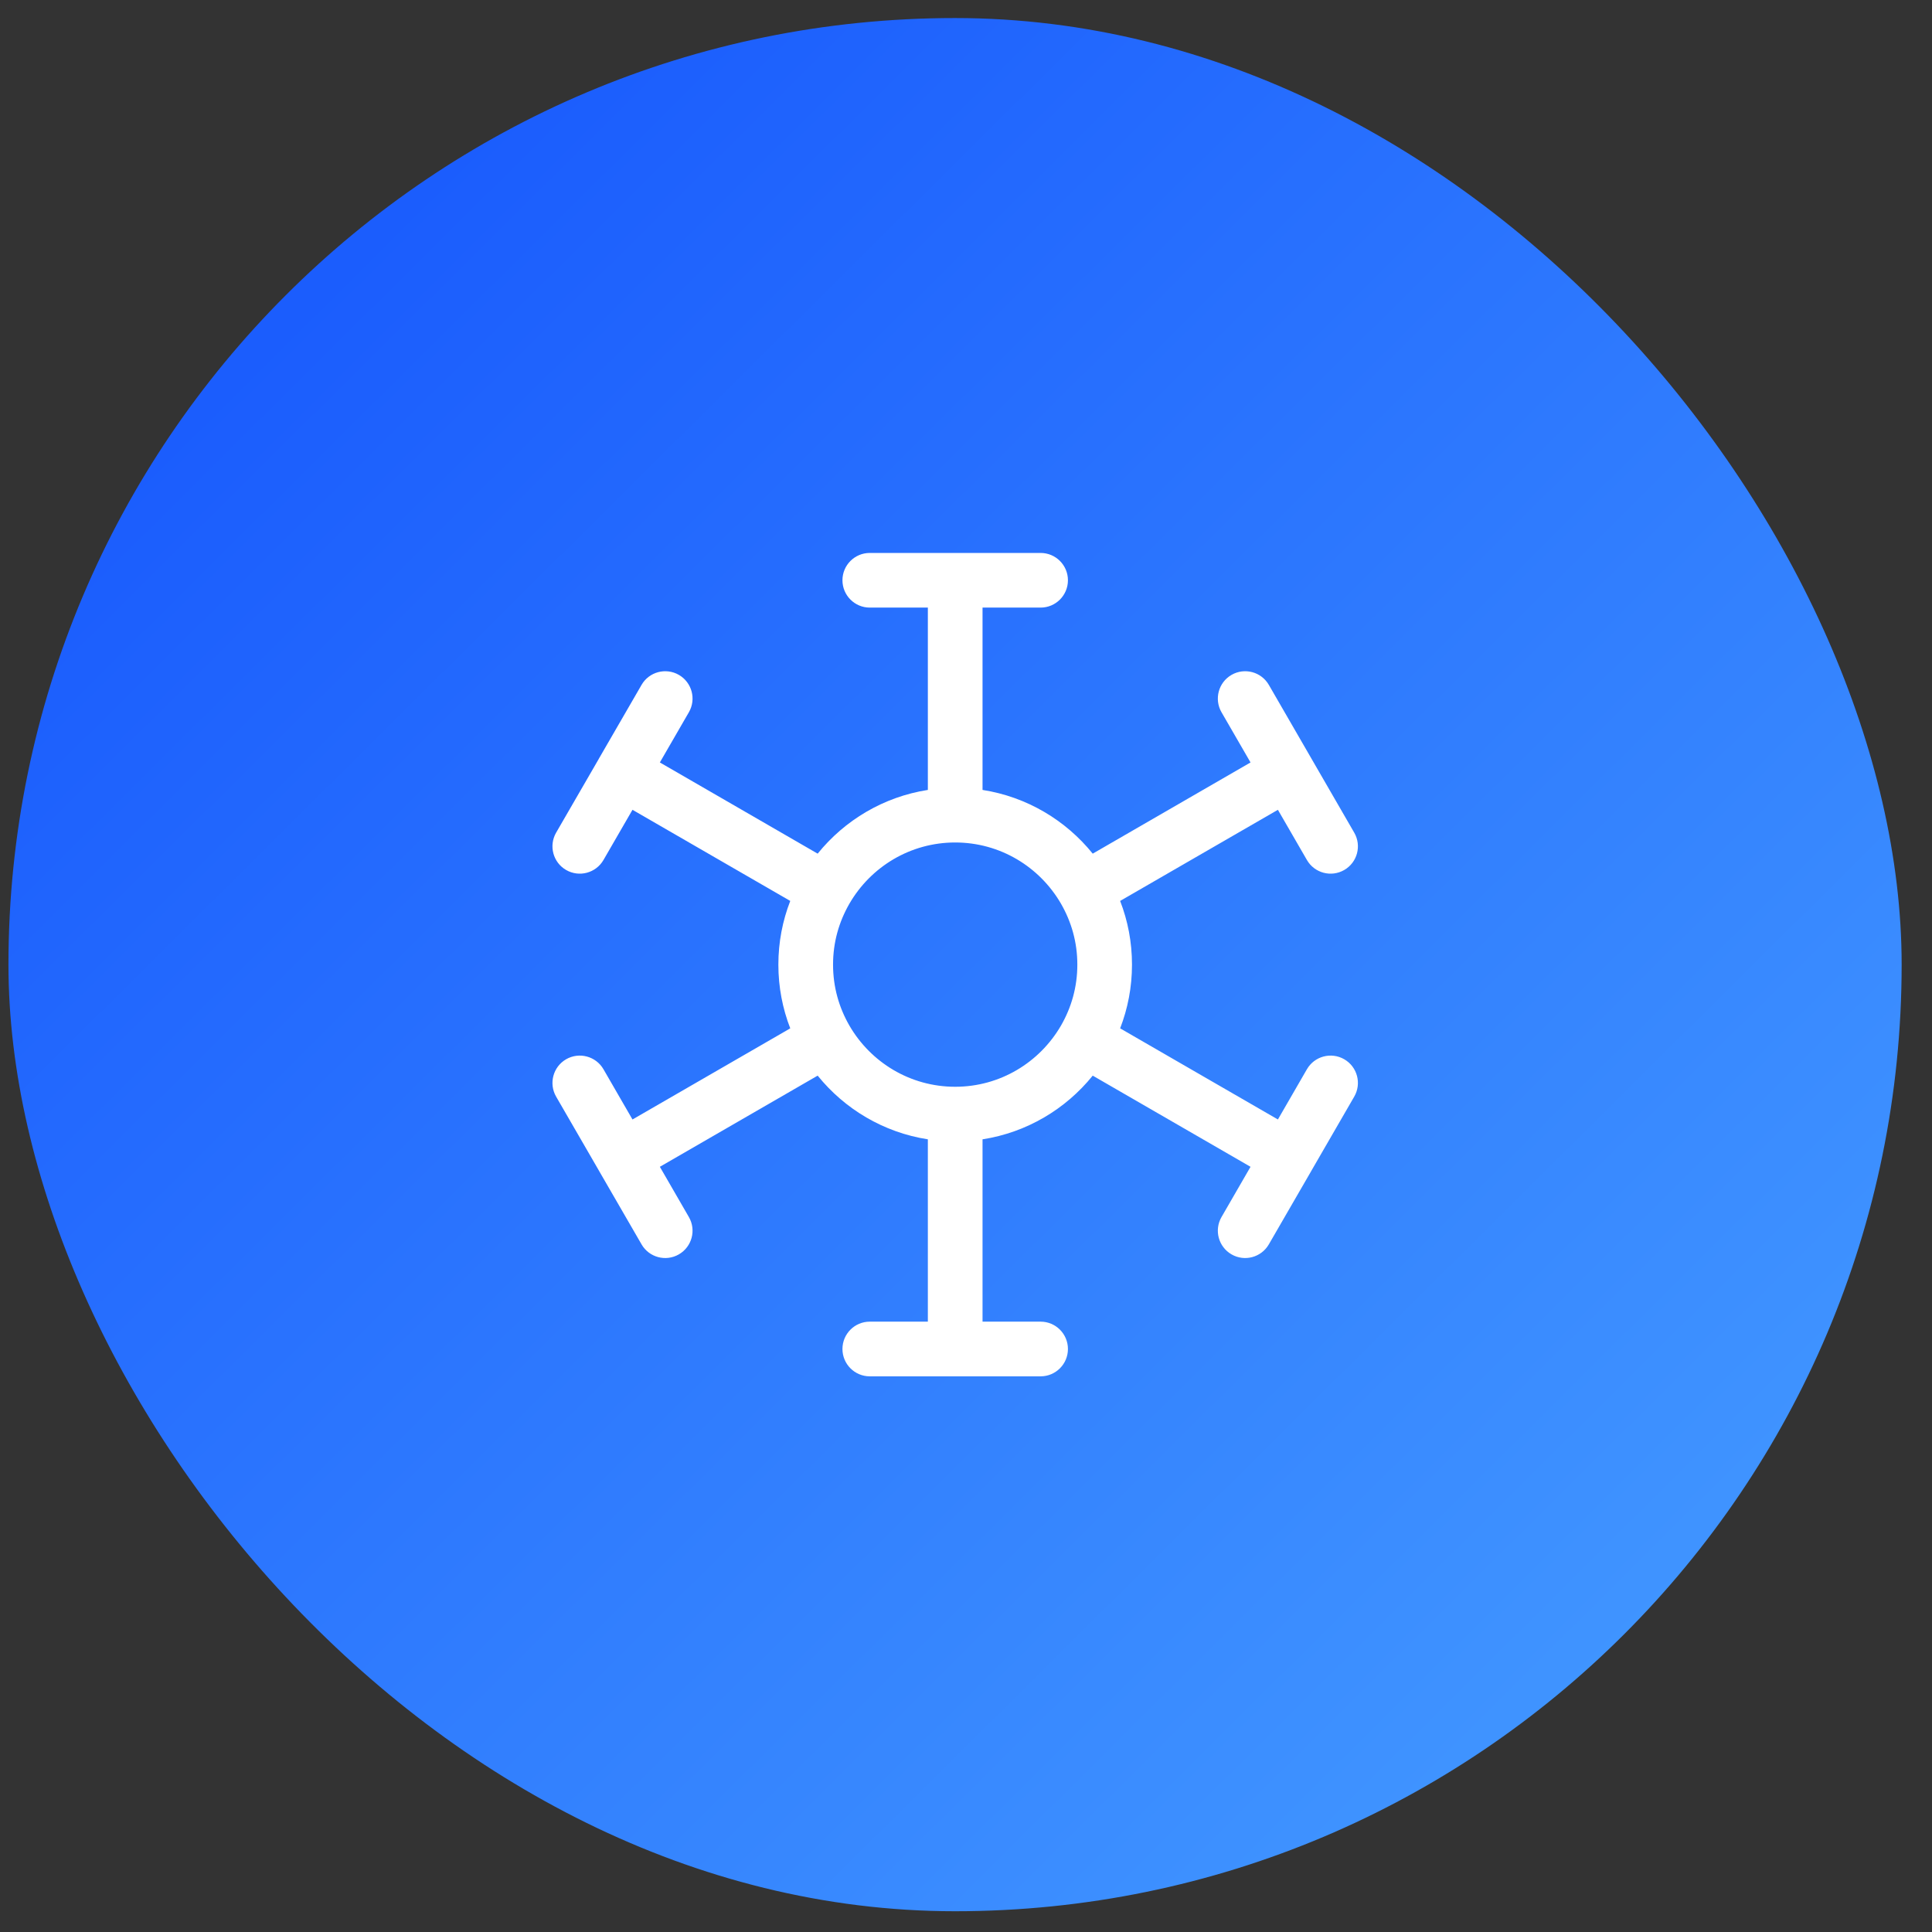
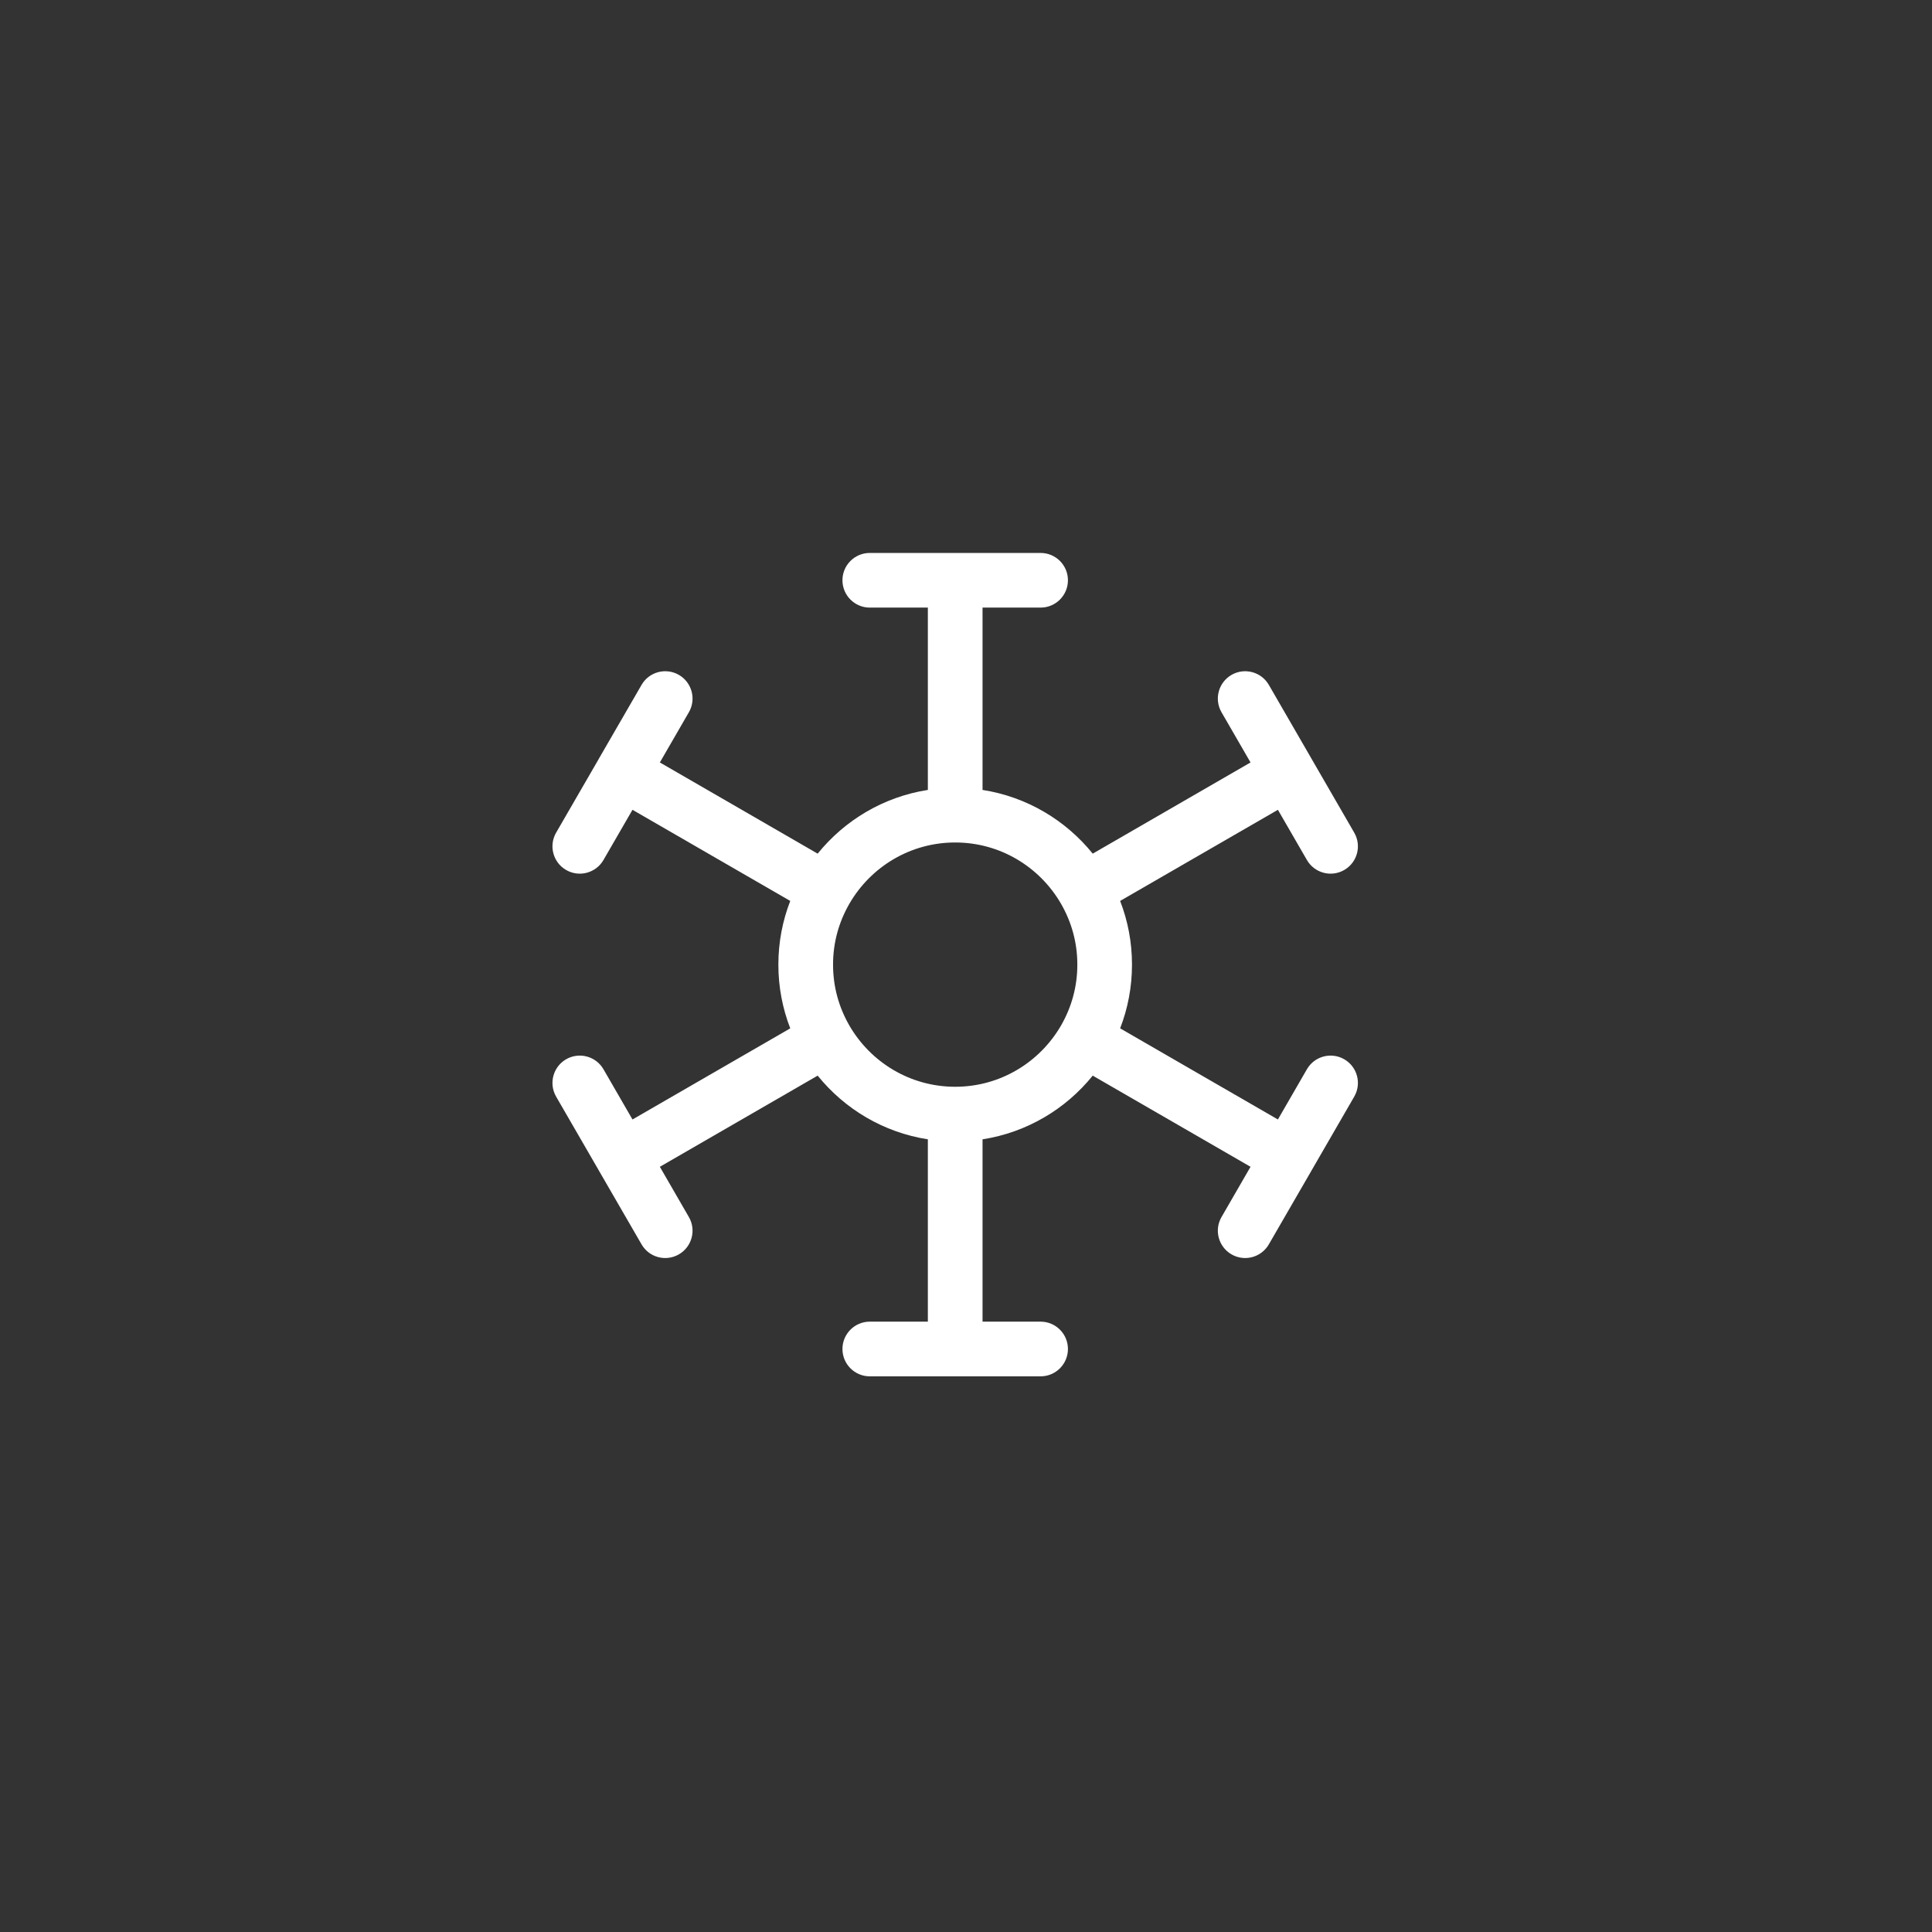
<svg xmlns="http://www.w3.org/2000/svg" width="59" height="59" viewBox="0 0 59 59" fill="none">
  <rect x="0" y="0" width="59" height="59" fill="#333333" stroke="none" />
-   <rect x="0.258" y="0.551" width="57.815" height="57.815" rx="28.908" fill="url(#paint0_linear_249_11500)" />
-   <path fill-rule="evenodd" clip-rule="evenodd" d="M25.727 17.72C25.727 17.259 26.101 16.886 26.561 16.886H31.778C32.239 16.886 32.613 17.259 32.613 17.72C32.613 18.181 32.239 18.555 31.778 18.555H30.005V24.123C31.357 24.334 32.544 25.047 33.37 26.069L38.189 23.284L37.303 21.751C37.072 21.352 37.209 20.841 37.608 20.61C38.007 20.38 38.517 20.516 38.748 20.915L40.05 23.168C40.051 23.169 40.05 23.167 40.05 23.168C40.051 23.169 40.053 23.174 40.054 23.175L41.356 25.428C41.587 25.827 41.451 26.338 41.051 26.568C40.652 26.799 40.142 26.662 39.911 26.263L39.025 24.73L34.207 27.513C34.441 28.116 34.569 28.769 34.569 29.458C34.569 30.147 34.441 30.8 34.207 31.404L39.025 34.187L39.911 32.653C40.142 32.254 40.652 32.118 41.051 32.348C41.451 32.579 41.587 33.09 41.356 33.489L40.054 35.741C40.054 35.742 40.053 35.743 40.052 35.745C40.052 35.746 40.051 35.747 40.05 35.749L38.748 38.001C38.517 38.4 38.007 38.537 37.608 38.306C37.209 38.075 37.072 37.565 37.303 37.166L38.189 35.632L33.37 32.848C32.544 33.87 31.357 34.583 30.005 34.793V40.361H31.778C32.239 40.361 32.613 40.735 32.613 41.196C32.613 41.657 32.239 42.031 31.778 42.031H26.561C26.101 42.031 25.727 41.657 25.727 41.196C25.727 40.735 26.101 40.361 26.561 40.361H28.335V34.793C26.983 34.583 25.796 33.87 24.97 32.848L20.151 35.632L21.037 37.166C21.268 37.565 21.131 38.075 20.732 38.306C20.333 38.537 19.822 38.4 19.592 38.001L18.289 35.748C18.289 35.747 18.29 35.749 18.289 35.748C18.289 35.747 18.286 35.743 18.286 35.742L16.983 33.489C16.753 33.09 16.889 32.579 17.288 32.348C17.687 32.118 18.198 32.254 18.429 32.653L19.315 34.187L24.133 31.404C23.899 30.8 23.77 30.147 23.77 29.458C23.77 28.769 23.899 28.116 24.133 27.513L19.315 24.73L18.429 26.263C18.198 26.662 17.687 26.799 17.288 26.568C16.889 26.338 16.753 25.827 16.983 25.428L18.286 23.175C18.286 23.174 18.285 23.176 18.286 23.175C18.286 23.174 18.289 23.17 18.289 23.168L19.592 20.915C19.822 20.516 20.333 20.38 20.732 20.61C21.131 20.841 21.268 21.352 21.037 21.751L20.151 23.284L24.97 26.069C25.796 25.047 26.983 24.334 28.335 24.123V18.555H26.561C26.101 18.555 25.727 18.181 25.727 17.72ZM25.941 27.594C25.62 28.151 25.44 28.776 25.44 29.458C25.44 30.14 25.62 30.766 25.941 31.323C26.593 32.445 27.798 33.188 29.17 33.188C30.542 33.188 31.746 32.445 32.399 31.323C32.72 30.766 32.9 30.14 32.9 29.458C32.9 28.776 32.72 28.151 32.399 27.594C31.746 26.471 30.542 25.728 29.17 25.728C27.798 25.728 26.593 26.471 25.941 27.594Z" fill="white" />
+   <path fill-rule="evenodd" clip-rule="evenodd" d="M25.727 17.72C25.727 17.259 26.101 16.886 26.561 16.886H31.778C32.239 16.886 32.613 17.259 32.613 17.72C32.613 18.181 32.239 18.555 31.778 18.555H30.005V24.123C31.357 24.334 32.544 25.047 33.37 26.069L38.189 23.284L37.303 21.751C37.072 21.352 37.209 20.841 37.608 20.61C38.007 20.38 38.517 20.516 38.748 20.915L40.05 23.168C40.051 23.169 40.05 23.167 40.05 23.168C40.051 23.169 40.053 23.174 40.054 23.175L41.356 25.428C41.587 25.827 41.451 26.338 41.051 26.568C40.652 26.799 40.142 26.662 39.911 26.263L39.025 24.73L34.207 27.513C34.441 28.116 34.569 28.769 34.569 29.458C34.569 30.147 34.441 30.8 34.207 31.404L39.025 34.187L39.911 32.653C40.142 32.254 40.652 32.118 41.051 32.348C41.451 32.579 41.587 33.09 41.356 33.489C40.054 35.742 40.053 35.743 40.052 35.745C40.052 35.746 40.051 35.747 40.05 35.749L38.748 38.001C38.517 38.4 38.007 38.537 37.608 38.306C37.209 38.075 37.072 37.565 37.303 37.166L38.189 35.632L33.37 32.848C32.544 33.87 31.357 34.583 30.005 34.793V40.361H31.778C32.239 40.361 32.613 40.735 32.613 41.196C32.613 41.657 32.239 42.031 31.778 42.031H26.561C26.101 42.031 25.727 41.657 25.727 41.196C25.727 40.735 26.101 40.361 26.561 40.361H28.335V34.793C26.983 34.583 25.796 33.87 24.97 32.848L20.151 35.632L21.037 37.166C21.268 37.565 21.131 38.075 20.732 38.306C20.333 38.537 19.822 38.4 19.592 38.001L18.289 35.748C18.289 35.747 18.29 35.749 18.289 35.748C18.289 35.747 18.286 35.743 18.286 35.742L16.983 33.489C16.753 33.09 16.889 32.579 17.288 32.348C17.687 32.118 18.198 32.254 18.429 32.653L19.315 34.187L24.133 31.404C23.899 30.8 23.77 30.147 23.77 29.458C23.77 28.769 23.899 28.116 24.133 27.513L19.315 24.73L18.429 26.263C18.198 26.662 17.687 26.799 17.288 26.568C16.889 26.338 16.753 25.827 16.983 25.428L18.286 23.175C18.286 23.174 18.285 23.176 18.286 23.175C18.286 23.174 18.289 23.17 18.289 23.168L19.592 20.915C19.822 20.516 20.333 20.38 20.732 20.61C21.131 20.841 21.268 21.352 21.037 21.751L20.151 23.284L24.97 26.069C25.796 25.047 26.983 24.334 28.335 24.123V18.555H26.561C26.101 18.555 25.727 18.181 25.727 17.72ZM25.941 27.594C25.62 28.151 25.44 28.776 25.44 29.458C25.44 30.14 25.62 30.766 25.941 31.323C26.593 32.445 27.798 33.188 29.17 33.188C30.542 33.188 31.746 32.445 32.399 31.323C32.72 30.766 32.9 30.14 32.9 29.458C32.9 28.776 32.72 28.151 32.399 27.594C31.746 26.471 30.542 25.728 29.17 25.728C27.798 25.728 26.593 26.471 25.941 27.594Z" fill="white" />
  <defs>
    <linearGradient id="paint0_linear_249_11500" x1="-0.061" y1="9.678" x2="48.618" y2="58.686" gradientUnits="userSpaceOnUse">
      <stop stop-color="#1757FD" />
      <stop offset="1" stop-color="#4399FF" />
    </linearGradient>
  </defs>
</svg>